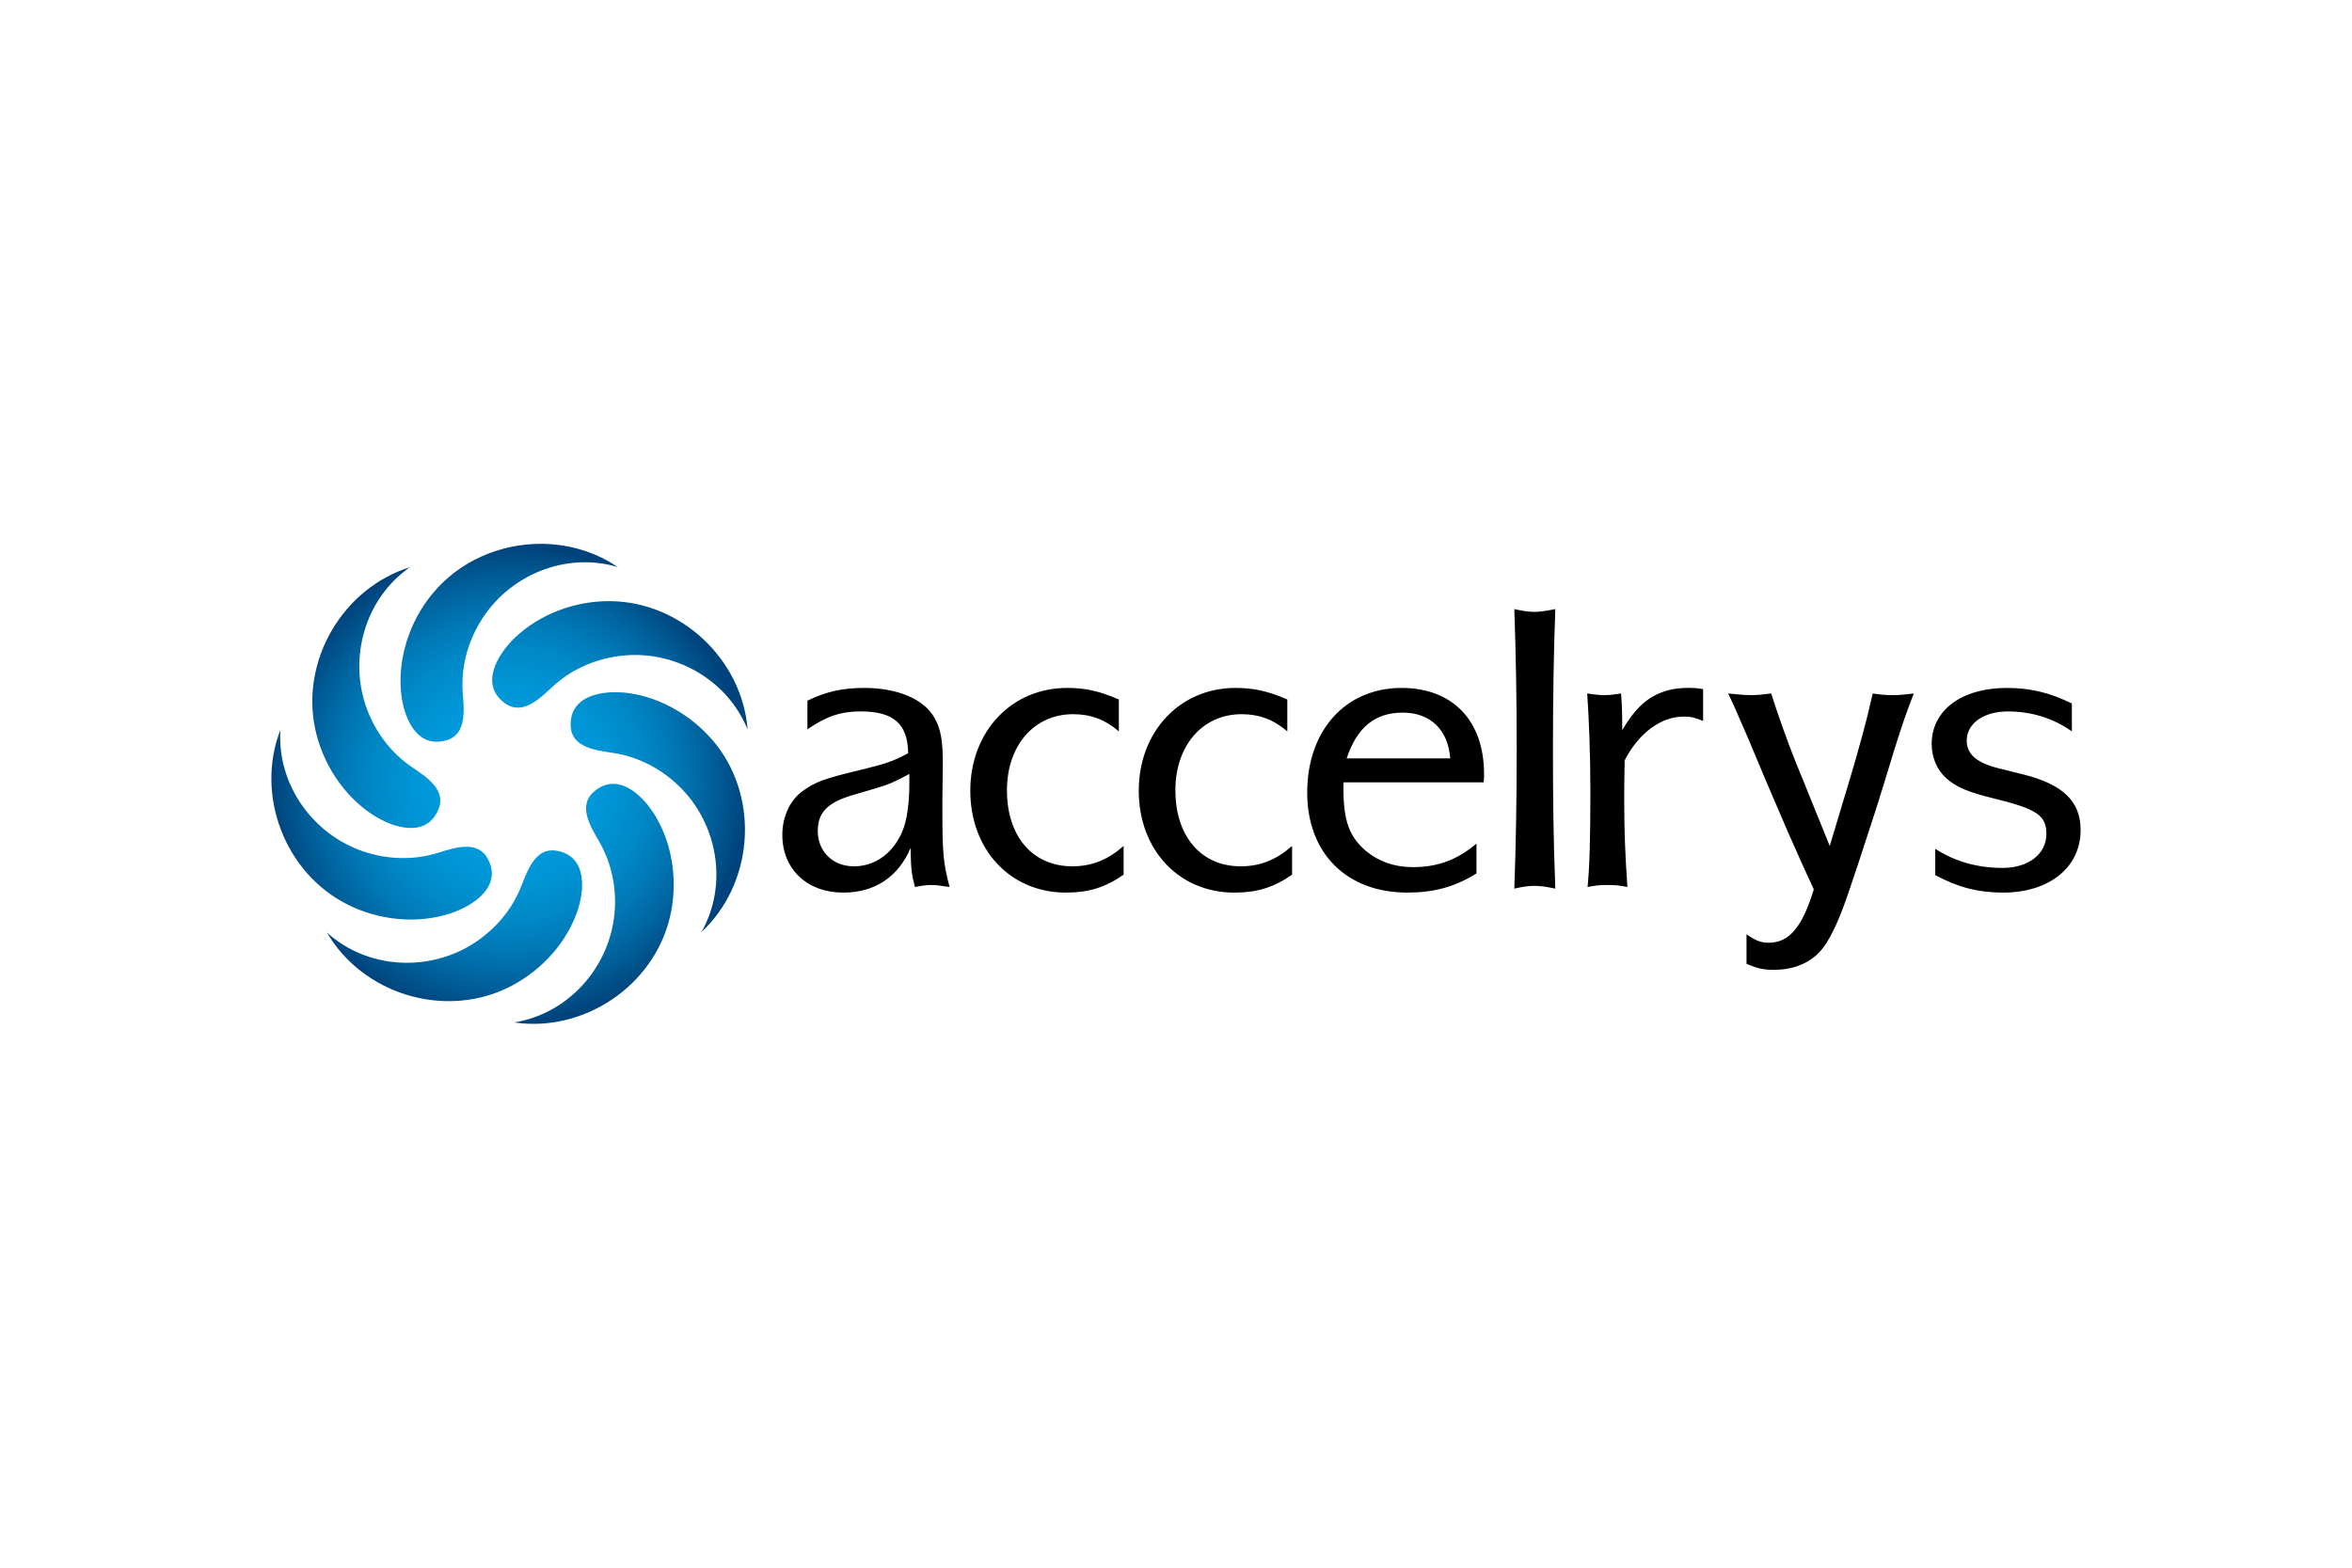
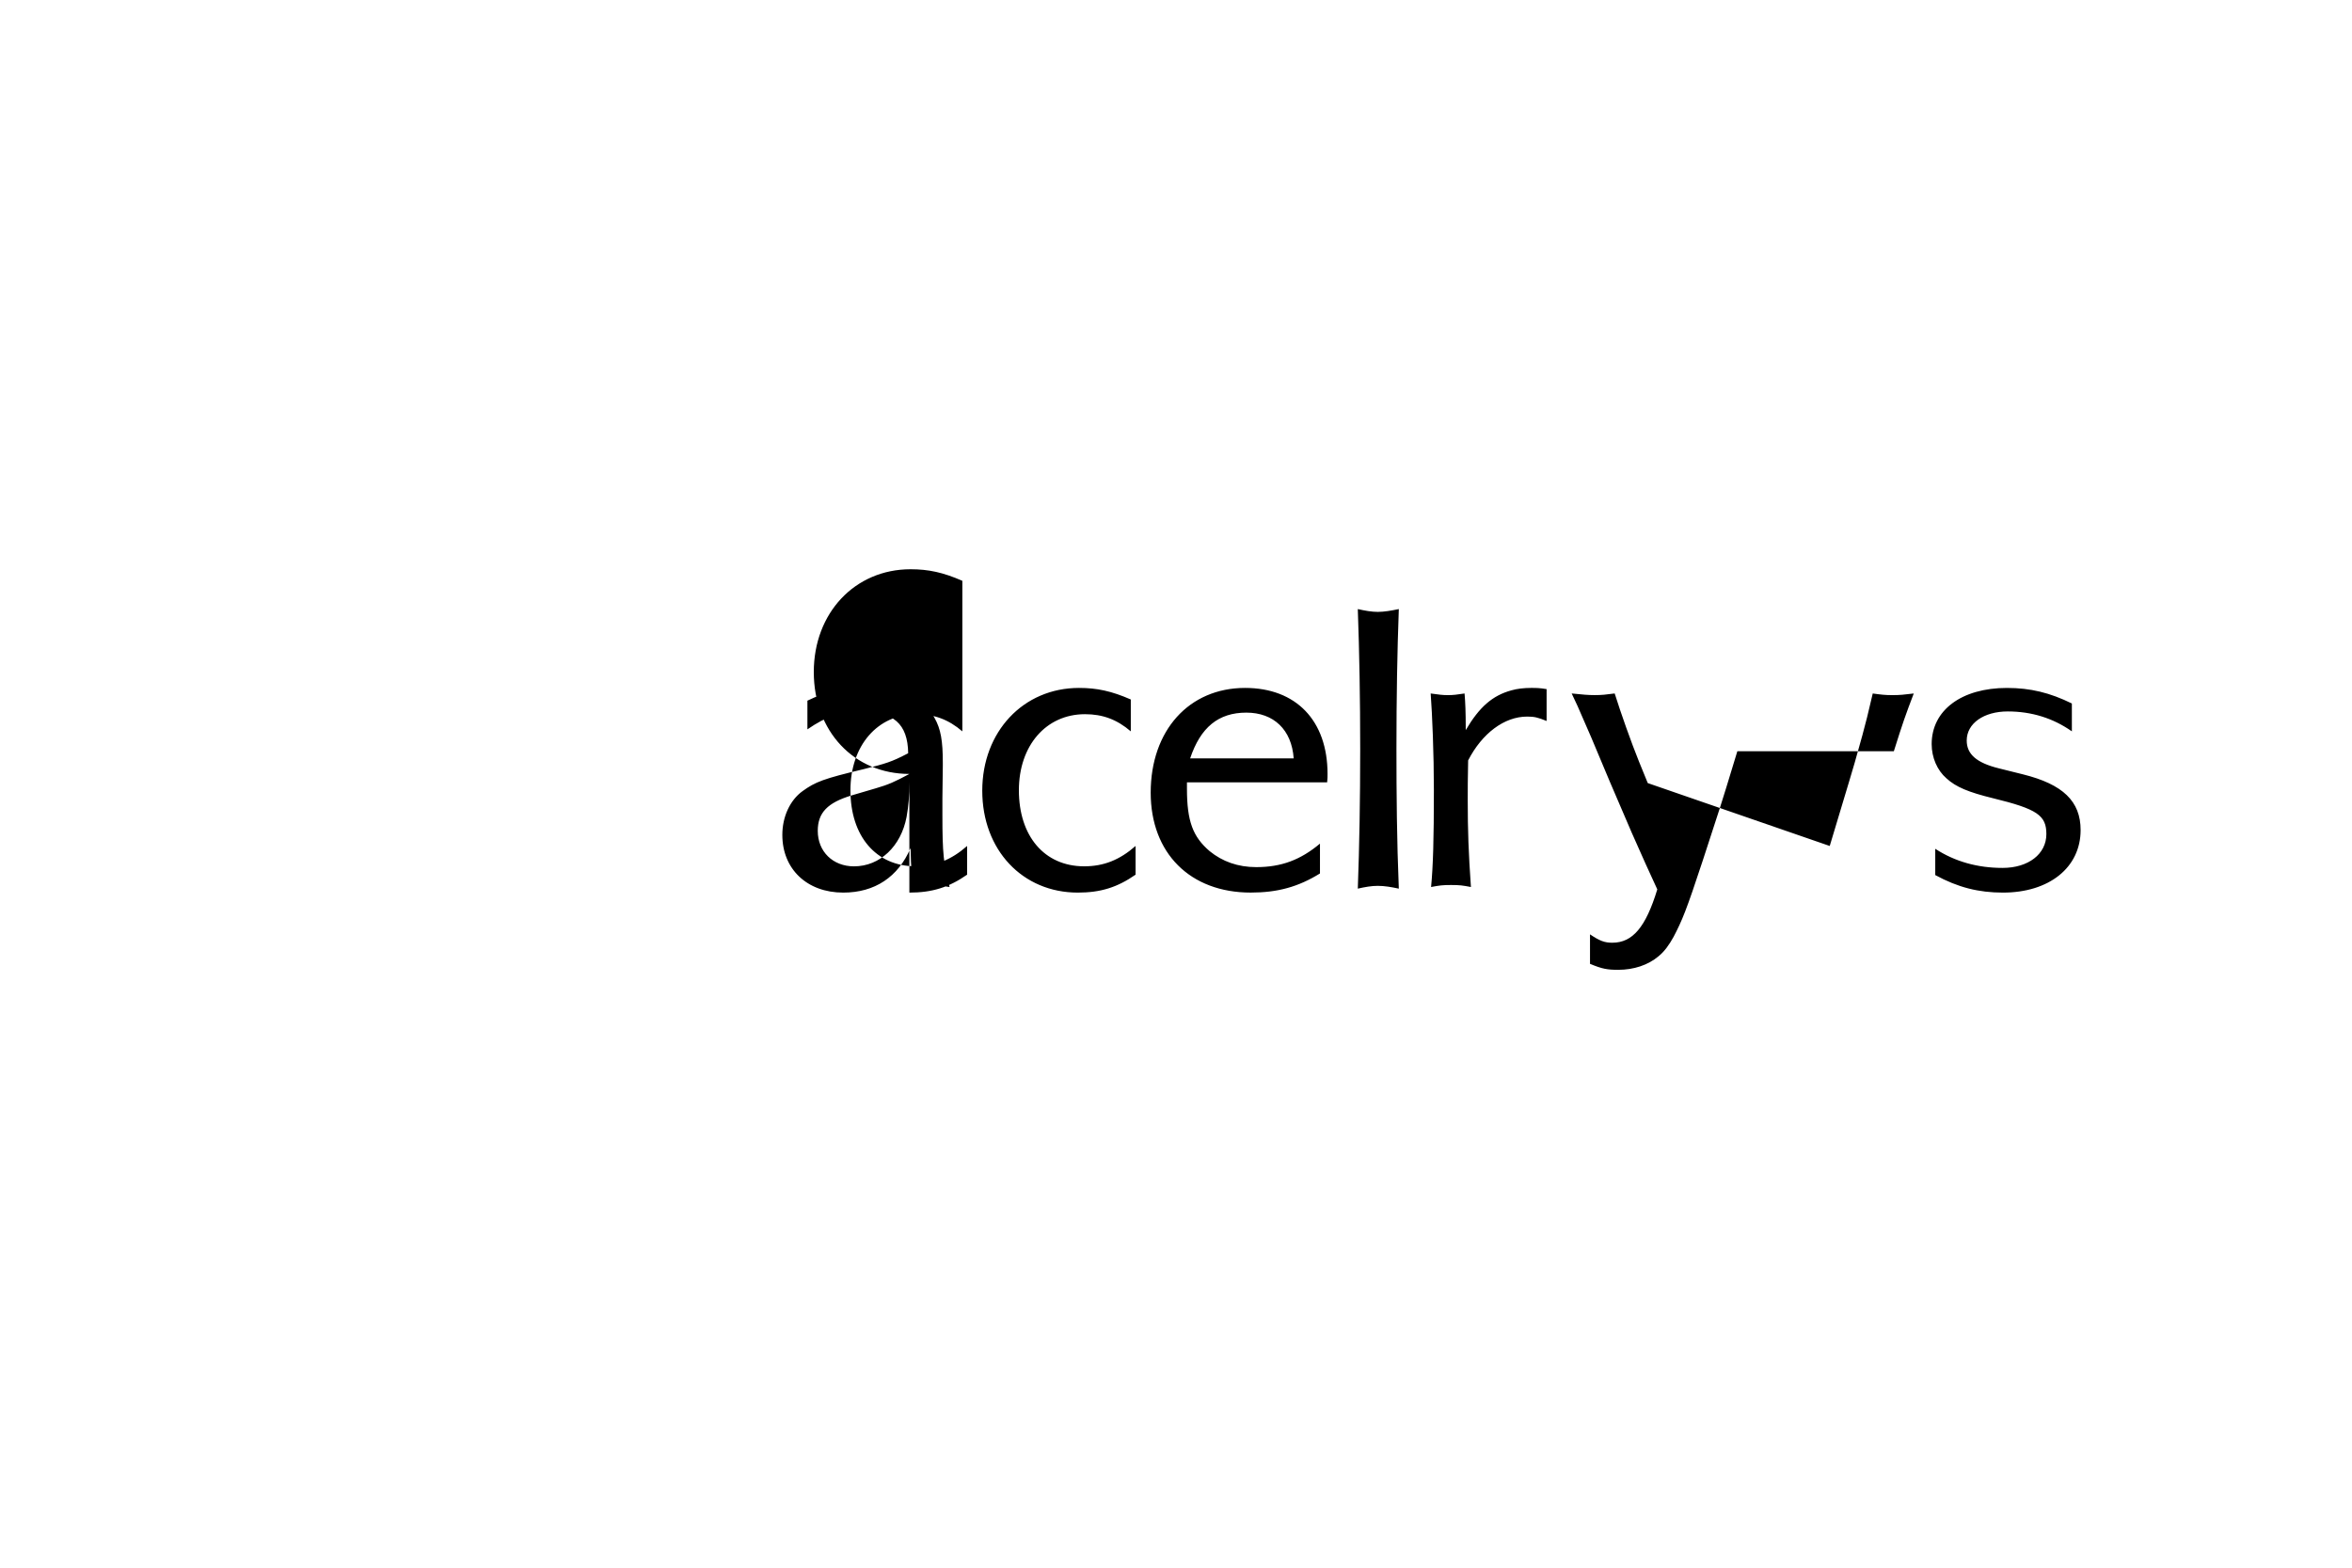
<svg xmlns="http://www.w3.org/2000/svg" xmlns:xlink="http://www.w3.org/1999/xlink" height="800" width="1200" version="1.0" viewBox="-45 -19.903 390 119.418">
-   <path d="M109.488 56.584c-.859 0-1.392.07-2.776.333-.527-2.048-.662-2.768-.724-6.47-2.05 4.816-5.947 7.396-11.163 7.396-6.009 0-10.102-3.899-10.102-9.575 0-2.974 1.252-5.746 3.367-7.264 2.112-1.521 3.437-2.045 10.105-3.632 3.696-.93 4.62-1.188 7.396-2.641-.068-4.895-2.443-6.938-7.862-6.938-3.299 0-5.678.794-8.847 2.974v-4.755c3.101-1.518 5.877-2.114 9.441-2.114 5.483 0 9.908 1.851 11.625 4.952 1.057 1.851 1.386 3.833 1.386 7.465v.461l-.068 5.413v2.838c0 6.276.199 8.124 1.19 11.891-1.783-.264-2.18-.334-2.968-.334m-3.699-18.422c-2.445 1.32-3.5 1.784-5.547 2.377l-4.029 1.185c-3.965 1.197-5.614 2.843-5.614 5.882 0 3.435 2.511 5.882 6.007 5.882 4.294 0 7.794-3.303 8.72-8.193.329-1.847.463-3.435.463-5.812zm25.951 19.681c-9.178 0-15.848-7.07-15.848-16.904 0-9.777 6.801-17.041 16.047-17.041 2.97 0 5.411.526 8.584 1.917V31.1c-2.312-1.982-4.687-2.846-7.597-2.846-6.472 0-10.959 5.219-10.959 12.618 0 7.593 4.222 12.611 10.828 12.611 3.235 0 5.879-1.058 8.52-3.373v4.759c-3.037 2.114-5.812 2.974-9.575 2.974m27.932 0c-9.178 0-15.846-7.07-15.846-16.904 0-9.777 6.799-17.041 16.045-17.041 2.974 0 5.415.526 8.584 1.917V31.1c-2.312-1.982-4.687-2.846-7.593-2.846-6.47 0-10.963 5.219-10.963 12.618 0 7.593 4.226 12.611 10.828 12.611 3.239 0 5.883-1.058 8.52-3.373v4.759c-3.036 2.114-5.811 2.974-9.575 2.974m41.34-18.291h-23.245v1.053c0 5.417.991 7.996 3.767 10.365 2.108 1.72 4.685 2.648 7.723 2.648 4.158 0 7.332-1.192 10.566-3.898v4.948c-3.632 2.249-7.066 3.171-11.49 3.171-10.04 0-16.578-6.536-16.578-16.575 0-10.3 6.34-17.366 15.65-17.366 8.456 0 13.673 5.417 13.673 14.261.002.332.002.862-.066 1.393m-13.404-11.558c-4.623 0-7.593 2.443-9.314 7.593h17.172c-.333-4.751-3.303-7.593-7.858-7.593m21.791-16.707c1.059 0 2.18-.198 3.497-.465-.262 7.066-.393 14.795-.393 23.177 0 7.466.064 15.187.393 23.186-1.253-.268-2.375-.461-3.497-.461-1.059 0-2.114.193-3.303.461.261-7.004.397-14.725.397-23.186 0-8.255-.136-15.975-.397-23.177 1.189.267 2.312.465 3.303.465m24.767 17.365c-3.767 0-7.467 2.772-9.774 7.264-.068 3.241-.068 4.495-.068 6.605 0 5.022.132 8.716.529 14.396-1.388-.263-1.853-.333-3.303-.333-1.388 0-1.915.07-3.303.333.333-3.5.463-7.859.463-16.114 0-6.006-.265-12.41-.53-15.983 1.392.197 1.982.271 2.842.271.925 0 1.456-.073 2.776-.271.127 1.456.193 3.171.193 5.552v.527c2.25-3.83 4.426-5.746 7.597-6.605.92-.264 2.05-.396 3.235-.396.861 0 1.388 0 2.579.197v5.285c-1.457-.596-2.048-.728-3.236-.728m34.864 5.746c-1.452 4.82-2.443 7.987-2.908 9.443l-2.838 8.716c-2.712 8.255-3.435 9.971-4.821 12.611-.726 1.324-1.52 2.446-2.511 3.24-1.715 1.452-4.095 2.242-6.667 2.242-1.785 0-2.641-.132-4.687-.991v-4.887c1.582 1.058 2.375 1.386 3.696 1.386 3.365 0 5.546-2.566 7.461-8.847-1.653-3.566-2.114-4.623-4.226-9.374-1.582-3.697-2.772-6.474-3.632-8.456l-3.105-7.396-2.244-5.149-.991-2.118c1.918.197 2.708.271 3.83.271 1.19 0 1.789-.073 3.303-.271.991 3.175 2.772 8.192 4.029 11.294l1.456 3.57L258.4 50.11l3.235-10.76.919-3.105 1.256-4.487c.596-2.18.925-3.5 1.721-6.938 1.452.197 2.046.271 3.299.271 1.19 0 1.853-.073 3.502-.271-1.387 3.635-1.784 4.758-3.302 9.578m18.092 23.445c-4.029 0-7.461-.859-11.225-2.908v-4.359c3.235 2.11 6.999 3.171 11.161 3.171 4.29 0 7.264-2.308 7.264-5.61 0-3.109-1.518-4.158-8.849-5.947-4.023-.987-6.145-1.847-7.723-3.303-1.52-1.316-2.447-3.431-2.447-5.676 0-5.614 4.953-9.313 12.481-9.313 3.893 0 7.138.794 10.766 2.579V31.1c-3.105-2.184-6.673-3.303-10.634-3.303-3.961 0-6.801 1.979-6.801 4.82 0 2.242 1.583 3.697 5.349 4.623l3.961.987c6.669 1.653 9.575 4.491 9.575 9.242 0 6.216-5.217 10.374-12.878 10.374" />
+   <path d="M109.488 56.584c-.859 0-1.392.07-2.776.333-.527-2.048-.662-2.768-.724-6.47-2.05 4.816-5.947 7.396-11.163 7.396-6.009 0-10.102-3.899-10.102-9.575 0-2.974 1.252-5.746 3.367-7.264 2.112-1.521 3.437-2.045 10.105-3.632 3.696-.93 4.62-1.188 7.396-2.641-.068-4.895-2.443-6.938-7.862-6.938-3.299 0-5.678.794-8.847 2.974v-4.755c3.101-1.518 5.877-2.114 9.441-2.114 5.483 0 9.908 1.851 11.625 4.952 1.057 1.851 1.386 3.833 1.386 7.465v.461l-.068 5.413v2.838c0 6.276.199 8.124 1.19 11.891-1.783-.264-2.18-.334-2.968-.334m-3.699-18.422c-2.445 1.32-3.5 1.784-5.547 2.377l-4.029 1.185c-3.965 1.197-5.614 2.843-5.614 5.882 0 3.435 2.511 5.882 6.007 5.882 4.294 0 7.794-3.303 8.72-8.193.329-1.847.463-3.435.463-5.812zc-9.178 0-15.848-7.07-15.848-16.904 0-9.777 6.801-17.041 16.047-17.041 2.97 0 5.411.526 8.584 1.917V31.1c-2.312-1.982-4.687-2.846-7.597-2.846-6.472 0-10.959 5.219-10.959 12.618 0 7.593 4.222 12.611 10.828 12.611 3.235 0 5.879-1.058 8.52-3.373v4.759c-3.037 2.114-5.812 2.974-9.575 2.974m27.932 0c-9.178 0-15.846-7.07-15.846-16.904 0-9.777 6.799-17.041 16.045-17.041 2.974 0 5.415.526 8.584 1.917V31.1c-2.312-1.982-4.687-2.846-7.593-2.846-6.47 0-10.963 5.219-10.963 12.618 0 7.593 4.226 12.611 10.828 12.611 3.239 0 5.883-1.058 8.52-3.373v4.759c-3.036 2.114-5.811 2.974-9.575 2.974m41.34-18.291h-23.245v1.053c0 5.417.991 7.996 3.767 10.365 2.108 1.72 4.685 2.648 7.723 2.648 4.158 0 7.332-1.192 10.566-3.898v4.948c-3.632 2.249-7.066 3.171-11.49 3.171-10.04 0-16.578-6.536-16.578-16.575 0-10.3 6.34-17.366 15.65-17.366 8.456 0 13.673 5.417 13.673 14.261.002.332.002.862-.066 1.393m-13.404-11.558c-4.623 0-7.593 2.443-9.314 7.593h17.172c-.333-4.751-3.303-7.593-7.858-7.593m21.791-16.707c1.059 0 2.18-.198 3.497-.465-.262 7.066-.393 14.795-.393 23.177 0 7.466.064 15.187.393 23.186-1.253-.268-2.375-.461-3.497-.461-1.059 0-2.114.193-3.303.461.261-7.004.397-14.725.397-23.186 0-8.255-.136-15.975-.397-23.177 1.189.267 2.312.465 3.303.465m24.767 17.365c-3.767 0-7.467 2.772-9.774 7.264-.068 3.241-.068 4.495-.068 6.605 0 5.022.132 8.716.529 14.396-1.388-.263-1.853-.333-3.303-.333-1.388 0-1.915.07-3.303.333.333-3.5.463-7.859.463-16.114 0-6.006-.265-12.41-.53-15.983 1.392.197 1.982.271 2.842.271.925 0 1.456-.073 2.776-.271.127 1.456.193 3.171.193 5.552v.527c2.25-3.83 4.426-5.746 7.597-6.605.92-.264 2.05-.396 3.235-.396.861 0 1.388 0 2.579.197v5.285c-1.457-.596-2.048-.728-3.236-.728m34.864 5.746c-1.452 4.82-2.443 7.987-2.908 9.443l-2.838 8.716c-2.712 8.255-3.435 9.971-4.821 12.611-.726 1.324-1.52 2.446-2.511 3.24-1.715 1.452-4.095 2.242-6.667 2.242-1.785 0-2.641-.132-4.687-.991v-4.887c1.582 1.058 2.375 1.386 3.696 1.386 3.365 0 5.546-2.566 7.461-8.847-1.653-3.566-2.114-4.623-4.226-9.374-1.582-3.697-2.772-6.474-3.632-8.456l-3.105-7.396-2.244-5.149-.991-2.118c1.918.197 2.708.271 3.83.271 1.19 0 1.789-.073 3.303-.271.991 3.175 2.772 8.192 4.029 11.294l1.456 3.57L258.4 50.11l3.235-10.76.919-3.105 1.256-4.487c.596-2.18.925-3.5 1.721-6.938 1.452.197 2.046.271 3.299.271 1.19 0 1.853-.073 3.502-.271-1.387 3.635-1.784 4.758-3.302 9.578m18.092 23.445c-4.029 0-7.461-.859-11.225-2.908v-4.359c3.235 2.11 6.999 3.171 11.161 3.171 4.29 0 7.264-2.308 7.264-5.61 0-3.109-1.518-4.158-8.849-5.947-4.023-.987-6.145-1.847-7.723-3.303-1.52-1.316-2.447-3.431-2.447-5.676 0-5.614 4.953-9.313 12.481-9.313 3.893 0 7.138.794 10.766 2.579V31.1c-3.105-2.184-6.673-3.303-10.634-3.303-3.961 0-6.801 1.979-6.801 4.82 0 2.242 1.583 3.697 5.349 4.623l3.961.987c6.669 1.653 9.575 4.491 9.575 9.242 0 6.216-5.217 10.374-12.878 10.374" />
  <defs>
-     <path d="M41.458 56.724c-1.524 3.899-4.271 7.147-7.763 9.439-7.529 4.93-17.811 4.38-24.507-1.723 5.872 10.09 19.106 14.271 29.693 9.335 5.206-2.436 9.653-6.938 11.684-12.366 1.438-3.834 1.903-9.688-3.359-10.521-.217-.035-.424-.054-.625-.054-2.97.001-4.199 3.536-5.123 5.89m11.903-15.507c-2.546 2.335-.385 5.776.968 8.115 2.101 3.632 2.956 7.821 2.558 11.983-.834 8.948-7.676 16.627-16.634 18.063 11.55 1.7 23.088-6.044 25.812-17.393 1.355-5.583.59-11.875-2.383-16.839-1.52-2.544-4.18-5.343-7.018-5.343-1.095.001-2.209.415-3.303 1.414M12.706 59.86c5.169 2.582 11.461 3.236 16.961 1.437 3.893-1.267 8.762-4.554 6.145-9.185-1.719-3.013-5.558-1.673-8.143-.879-4.013 1.251-8.267 1.158-12.264-.166C6.888 48.26.902 39.893 1.496 30.84c-4.21 10.872.761 23.832 11.21 29.02m36.936-29.481c.23 3.435 4.274 3.888 6.962 4.286 4.139.628 7.93 2.563 10.944 5.479 6.474 6.229 8.23 16.386 3.758 24.253 8.528-7.96 9.674-21.779 2.519-31.014-3.549-4.542-8.942-7.867-14.682-8.639-.674-.085-1.392-.135-2.118-.135-3.688.001-7.681 1.314-7.383 5.77m-9.274-14.802c-2.958 2.842-5.92 7.906-1.531 10.934 2.842 1.968 5.732-.909 7.707-2.741 3.069-2.865 6.931-4.611 11.122-5.161 8.898-1.188 17.914 3.783 21.304 12.189C78.05 19.166 67.95 9.653 56.263 9.51c-.106 0-.215-.004-.317-.004-5.654 0-11.464 2.144-15.578 6.071M7.273 30.743c1.205 5.622 4.631 10.969 9.456 14.145 3.43 2.253 9.025 4.019 11.008-.934 1.291-3.214-2.17-5.386-4.398-6.899-3.469-2.358-6.046-5.754-7.504-9.691-3.125-8.418-.298-18.322 7.14-23.487C11.848 7.349 4.818 19.337 7.273 30.743m19.385-22.41c-3.657 4.44-5.686 10.442-5.163 16.219.36 4.077 2.49 9.533 7.589 8.016 3.318-.996 2.871-5.058 2.652-7.748-.321-4.189.734-8.306 2.906-11.891 4.627-7.709 14.13-11.678 22.801-9.076C53.61 1.251 49.123 0 44.649 0c-6.78 0-13.544 2.881-17.991 8.333" id="a" />
-   </defs>
+     </defs>
  <clipPath id="c">
    <use height="100%" width="100%" overflow="visible" xlink:href="#a" />
  </clipPath>
  <radialGradient gradientUnits="userSpaceOnUse" gradientTransform="matrix(9.999 0 0 -9.999 161.911 1596.684)" r="3.966" cy="155.699" cx="-12.245" id="b">
    <stop offset="0" stop-color="#00a1e4" />
    <stop offset=".234" stop-color="#009de0" />
    <stop offset=".407" stop-color="#0095d6" />
    <stop offset=".56" stop-color="#0089c8" />
    <stop offset=".701" stop-color="#0078b5" />
    <stop offset=".835" stop-color="#00629d" />
    <stop offset=".961" stop-color="#004a83" />
    <stop offset="1" stop-color="#00427b" />
  </radialGradient>
-   <path fill="url(#b)" clip-path="url(#c)" d="M-2.714 0h83.693v81.078H-2.714z" />
</svg>